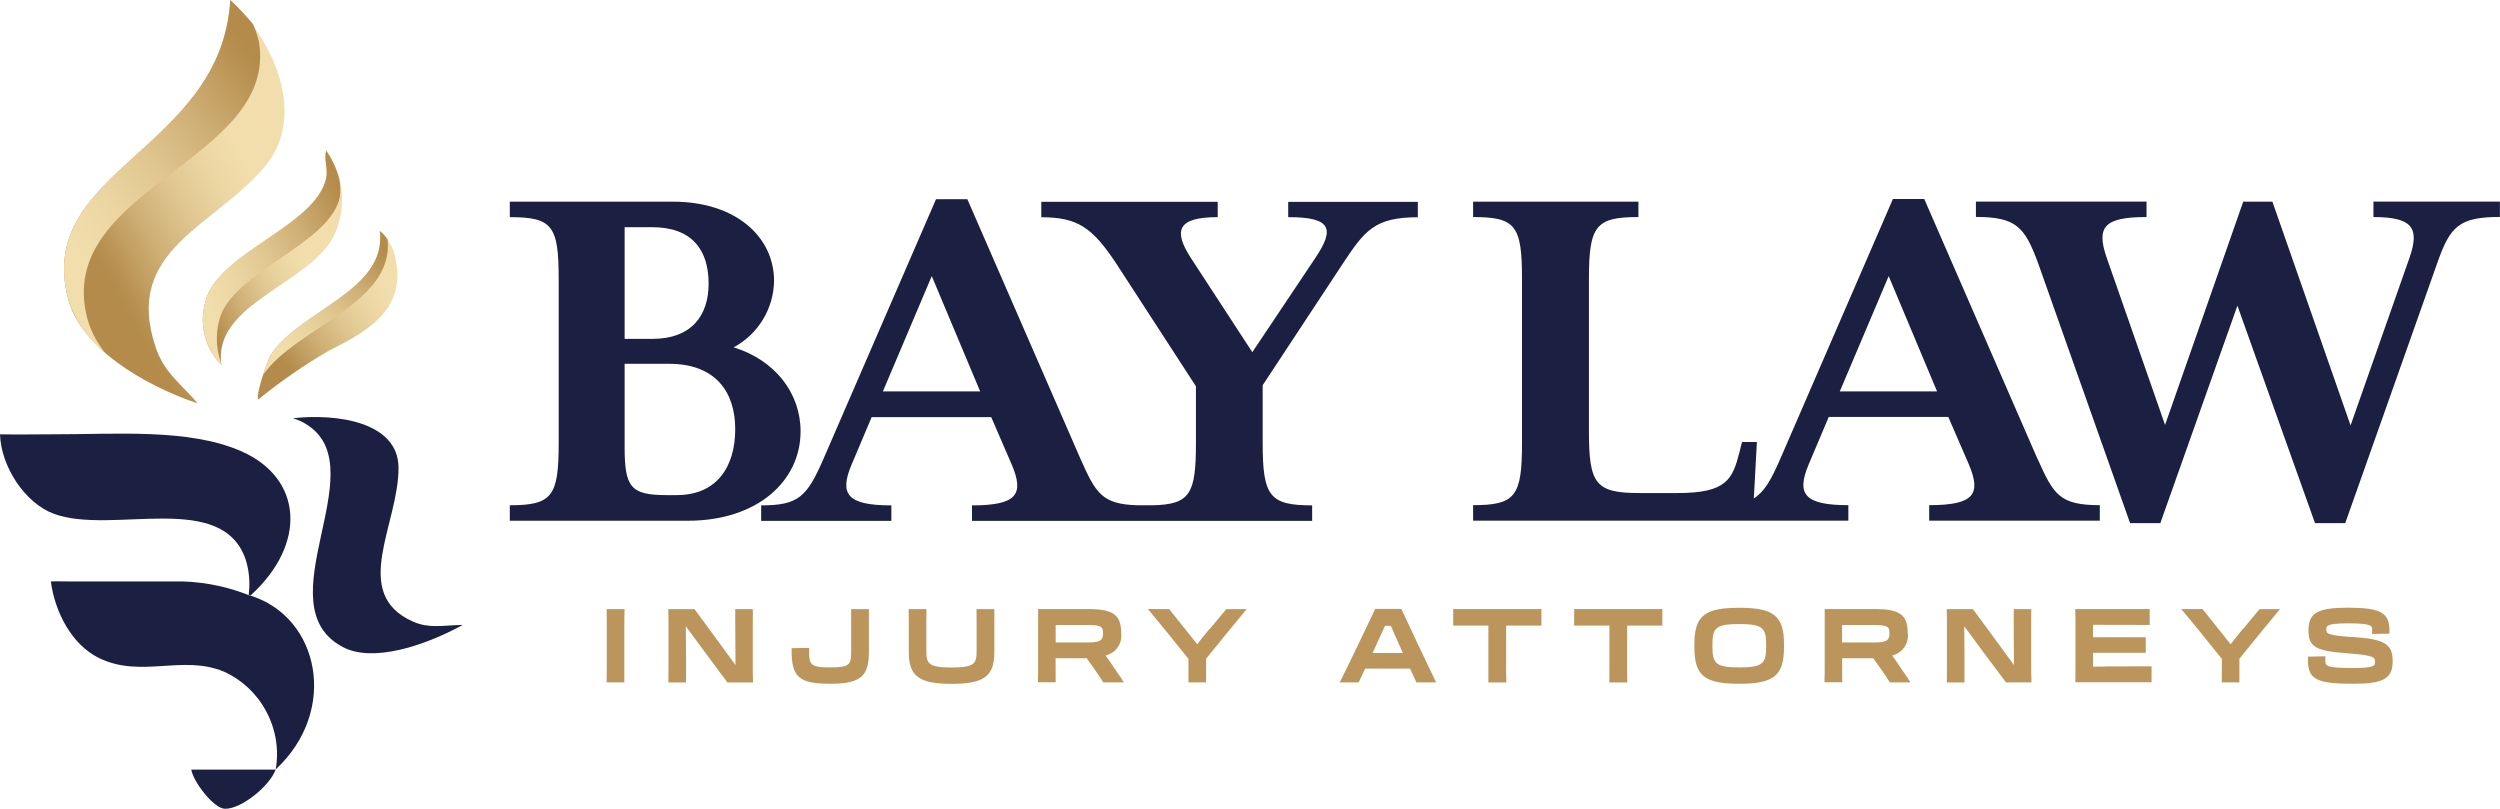
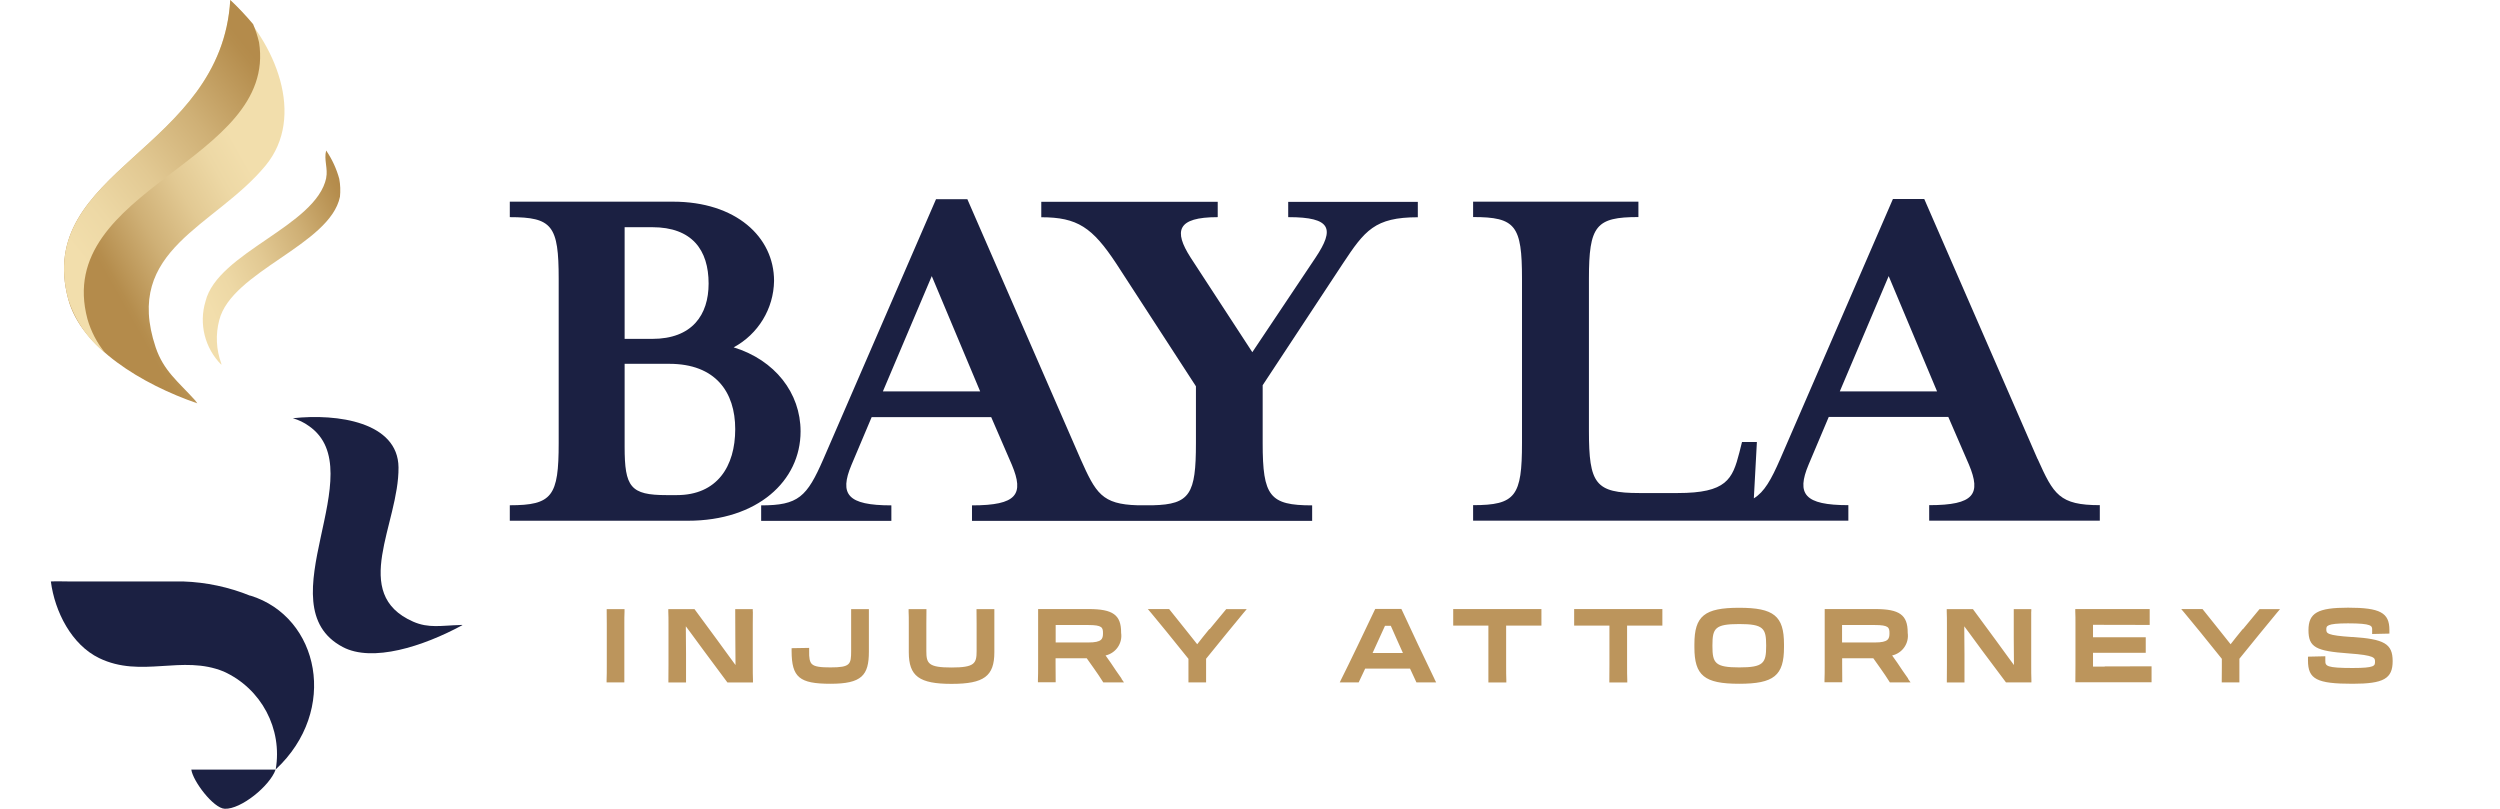
<svg xmlns="http://www.w3.org/2000/svg" xmlns:xlink="http://www.w3.org/1999/xlink" id="Layer_1" data-name="Layer 1" width="253.63" height="82.05" viewBox="0 0 253.63 82.05">
  <defs>
    <clipPath id="clippath">
      <rect y="0" width="253.63" height="81" fill="none" />
    </clipPath>
    <clipPath id="clippath-1">
      <path d="M33.1,18.04c-1.02,4.9-11.02,7.56-12.25,12.53-.69,2.28-.07,4.75,1.61,6.44-.93-6.24,9.1-8.2,11.47-13.21,1.28-2.79.96-6.05-.84-8.53-.24.9.2,1.85,0,2.77h0Z" fill="none" />
    </clipPath>
    <linearGradient id="linear-gradient" x1="-519.47" y1="249.39" x2="-520.06" y2="248.98" gradientTransform="translate(7759.22 5445.09) scale(14.88 -21.74)" gradientUnits="userSpaceOnUse">
      <stop offset="0" stop-color="#f2deac" />
      <stop offset=".17" stop-color="#edd8a5" />
      <stop offset=".4" stop-color="#e2c993" />
      <stop offset=".67" stop-color="#cfb076" />
      <stop offset=".97" stop-color="#b58d4d" />
      <stop offset=".99" stop-color="#b48b4b" />
      <stop offset="1" stop-color="#b48b4b" />
    </linearGradient>
    <clipPath id="clippath-2">
      <path d="M27.48,35.99c-.18.29-1.49,3.61-1.3,4.55,2.27-1.84,4.67-3.5,7.19-4.97,4.51-2.23,8.16-4.57,6.56-10.09-.3-.78-.78-1.48-1.39-2.05.78,6.04-8.19,8.1-11.06,12.56h0Z" fill="none" />
    </clipPath>
    <linearGradient id="linear-gradient-2" x1="-521.69" y1="247.41" x2="-522.34" y2="246.93" gradientTransform="translate(8145.05 4260.61) scale(15.54 -17.11)" xlink:href="#linear-gradient" />
    <clipPath id="clippath-3">
      <rect y="0" width="46.9" height="82.05" fill="none" />
    </clipPath>
    <clipPath id="clippath-4">
      <path d="M33.1,18.04c-1.02,4.9-11.02,7.56-12.25,12.53-.69,2.28-.07,4.75,1.61,6.44,0-.04,0-.09-.01-.13-.52-1.41-.59-2.94-.21-4.39,1.24-4.96,11.24-7.63,12.25-12.53.06-.6.04-1.21-.07-1.81-.28-1.03-.73-2-1.33-2.88-.25.9.2,1.85,0,2.77h0Z" fill="none" />
    </clipPath>
    <linearGradient id="linear-gradient-3" x1="-516.93" y1="249.57" x2="-517.81" y2="248.94" gradientTransform="translate(7416.43 5445.09) scale(14.28 -21.74)" gradientUnits="userSpaceOnUse">
      <stop offset="0" stop-color="#b48b4b" />
      <stop offset="0" stop-color="#b48b4b" />
      <stop offset=".03" stop-color="#b58d4d" />
      <stop offset=".33" stop-color="#cfb076" />
      <stop offset=".6" stop-color="#e2c993" />
      <stop offset=".83" stop-color="#edd8a5" />
      <stop offset="1" stop-color="#f2deac" />
    </linearGradient>
    <clipPath id="clippath-5">
-       <path d="M27.48,35.99c-.31.67-.58,1.36-.8,2.06,3.37-4.85,13.26-7.19,12.65-13.72-.2-.35-.47-.66-.8-.9.78,6.04-8.19,8.1-11.06,12.55h0Z" fill="none" />
-     </clipPath>
+       </clipPath>
    <linearGradient id="linear-gradient-4" x1="-512.49" y1="246" x2="-513.22" y2="245.21" gradientTransform="translate(6832.68 3619.62) scale(13.26 -14.62)" xlink:href="#linear-gradient-3" />
    <clipPath id="clippath-6">
      <path d="M6.92,30.35c1.31,4.91,7.49,8.64,13.1,10.57-.07-.1-.14-.2-.22-.3-1.73-1.92-3.2-2.98-4.01-5.39-3.33-9.95,6.01-12.2,11.15-18.43,4.11-4.98,1.03-12.5-3.58-16.8-.89,15.28-19.93,17.25-16.44,30.35Z" fill="none" />
    </clipPath>
    <linearGradient id="linear-gradient-5" x1="-545.31" y1="252.61" x2="-544.87" y2="252.98" gradientTransform="translate(15067.39 10365.93) scale(27.61 -40.92)" xlink:href="#linear-gradient-3" />
    <clipPath id="clippath-7">
      <path d="M23.36,0c-.89,15.27-19.93,17.24-16.44,30.35.68,2.15,1.98,4.04,3.74,5.45-.82-1.01-1.43-2.18-1.79-3.44-3.52-13.26,19.31-15.97,17.41-28.07-.15-.63-.35-1.24-.6-1.84-.72-.86-1.5-1.68-2.32-2.45h0Z" fill="none" />
    </clipPath>
    <linearGradient id="linear-gradient-6" x1="-541.2" y1="252.72" x2="-541.79" y2="252.04" gradientTransform="translate(13418.44 9047.92) scale(24.75 -35.79)" xlink:href="#linear-gradient-3" />
  </defs>
  <g id="Group_4722" data-name="Group 4722">
    <g id="Group_4697" data-name="Group 4697">
      <g id="Group_4682" data-name="Group 4682">
        <g clip-path="url(#clippath)">
          <g id="Group_4681" data-name="Group 4681">
            <path id="Path_102869" data-name="Path 102869" d="M63.34,63.29v4.12c0,.82,0,1.08,0,1.58v.24s-1.8,0-1.8,0v-.24c.02-.48.02-.84.02-1.57v-4.13c0-.51,0-.81-.01-1.25v-.24s1.81,0,1.81,0v.24c-.02.45-.02.73-.02,1.25h0ZM76.37,62.04v-.24s-1.78,0-1.78,0v.24c.01.77.01,1.96.01,2.71,0,.62.02,1.85.02,2.72l-.61-.83c-.51-.7-1.01-1.38-1.26-1.73l-2.29-3.11h-2.66v.24c.02.45.02.76.02,1.28v4.13c0,.88,0,1.03-.01,1.55v.24h1.79v-.24c0-.78,0-1.96,0-2.64,0-.78-.01-1.77-.02-2.58v-.24l.52.7c.46.63.93,1.26,1.3,1.77l2.4,3.23h2.59v-.24c-.02-.47-.02-.86-.02-1.58v-4.07c0-.53,0-.85.01-1.3h0ZM86.35,62.04c0,.39,0,.79,0,1.26v2.74c0,1.36-.08,1.67-2.1,1.67-.96,0-1.61-.06-1.89-.35-.21-.21-.29-.6-.27-1.33v-.3l-1.78.03v.3c.01,2.66.79,3.31,3.95,3.31s3.89-.85,3.89-3.25c0-.43,0-.82,0-1.18v-1.64c0-.52,0-.93,0-1.26v-.24s-1.8,0-1.8,0v.24s0,0,0,0ZM99.07,62.04c.01.35.01.78.01,1.26v2.75c0,1.26-.2,1.67-2.55,1.67s-2.55-.41-2.55-1.67v-2.76c0-.47,0-.9.01-1.25v-.24s-1.81,0-1.81,0v.24c.02.33.02.74.02,1.25v1.55c0,.38,0,.82,0,1.33,0,2.43,1.05,3.21,4.34,3.21s4.34-.78,4.34-3.21c0-.51,0-.95,0-1.33v-1.53c0-.53,0-.94,0-1.27v-.24s-1.81,0-1.81,0v.24s0,0,0,0ZM113.77,68.86l.26.37h-2.1l-.07-.11c-.23-.36-.54-.84-.88-1.31l-.73-1.03h-3.16v.62c0,.82,0,1.08.01,1.58v.24s-1.8,0-1.8,0v-.24c.02-.47.02-.84.02-1.57v-4.13c0-.51,0-.82,0-1.25v-.24s5.14,0,5.14,0c2.45,0,3.28.6,3.28,2.37v.04c.16,1.06-.53,2.06-1.58,2.3.02.03.04.05.06.08.15.21.3.43.46.65.34.53.74,1.09,1.11,1.62h0ZM107.1,65.18h3.32c1.38,0,1.48-.37,1.48-.94s-.07-.83-1.48-.83h-3.32v1.77ZM122.69,63.82c-.46.56-.86,1.06-1.23,1.54-.35-.45-.75-.95-1.21-1.52l-1.64-2.05h-2.16l.33.39c.84,1,2.08,2.53,3.79,4.66v.75c0,.53,0,.98,0,1.4v.24s1.79,0,1.79,0v-.24c-.01-.28,0-.56,0-.87v-1.29c1.38-1.7,2.79-3.44,3.79-4.64l.33-.39h-2.08l-1.68,2.03h0ZM145.53,68.89l.17.34h-2l-.65-1.4h-4.55l-.66,1.4h-1.92l.17-.35c.66-1.3,2.66-5.47,3.36-6.96l.07-.14h2.65l.07.14c.62,1.36,2.62,5.6,3.29,6.96h0ZM140.51,63.49l-1.26,2.76h3.08l-.61-1.36c-.22-.49-.43-.97-.62-1.4h-.58ZM147.42,63.47h.24c.74,0,1.59,0,2.51,0h.83v3.96c0,.73,0,1.1,0,1.57v.24s1.82,0,1.82,0v-.24c-.02-.51-.02-.76-.02-1.58v-3.95h1.55c.39,0,1.05,0,1.79,0h.24v-1.68h-8.95v1.68h0ZM159.7,63.47h.24c.74,0,1.59,0,2.51,0h.83v3.96c0,.73,0,1.1-.01,1.57v.24s1.82,0,1.82,0v-.24c-.02-.51-.02-.76-.02-1.58v-3.95h1.55c.39,0,1.05,0,1.79,0h.24v-1.68h-8.95v1.68h0ZM180.99,65.36v.31c0,2.87-1.02,3.7-4.55,3.7s-4.54-.83-4.54-3.7v-.31c0-2.87,1.02-3.7,4.54-3.7s4.55.83,4.55,3.7M173.73,65.56c0,1.71.27,2.15,2.72,2.15s2.73-.43,2.73-2.15v-.1c0-1.71-.27-2.15-2.73-2.15s-2.72.43-2.72,2.15v.1ZM193.57,68.86l.26.37h-2.1l-.07-.11c-.23-.36-.54-.84-.88-1.31l-.73-1.03h-3.16v.62c0,.82,0,1.08.01,1.58v.24s-1.8,0-1.8,0v-.24c.02-.47.02-.84.02-1.57v-4.13c0-.51,0-.82,0-1.25v-.24s5.14,0,5.14,0c2.45,0,3.28.6,3.28,2.37v.04c.16,1.06-.53,2.06-1.58,2.3.02.03.04.05.06.08.15.21.3.43.46.65.34.53.74,1.09,1.11,1.62h0ZM186.89,65.18h3.32c1.38,0,1.48-.37,1.48-.94s-.07-.83-1.48-.83h-3.33v1.77ZM206.08,62.04v-.24s-1.78,0-1.78,0v.24c0,.77,0,1.96,0,2.71,0,.62.02,1.85.02,2.72l-.61-.83c-.51-.7-1.01-1.38-1.26-1.73l-2.29-3.11h-2.66v.24c.02.45.02.76.02,1.28v4.13c0,.88,0,1.03-.01,1.55v.24h1.79v-.24c0-.78,0-1.96,0-2.64,0-.78-.01-1.77-.02-2.58v-.24l.52.7c.46.63.93,1.26,1.3,1.77l2.41,3.22h2.58v-.24c-.02-.47-.02-.86-.02-1.58v-4.07c0-.53,0-.85,0-1.3h0ZM213.53,67.63h-1.19v-1.4h1.51c1.08,0,1.91,0,3.6,0h.24v-1.58h-5.35v-1.26h.86c1.23,0,3.07,0,4.65.01h.24v-1.61h-7.55v.24c.02.43.02.74.02,1.25v4.13c0,.73,0,1.1-.01,1.57v.24s7.73,0,7.73,0v-1.62h-.24c-.93.01-3.26.01-4.51.01h0ZM227.53,63.82c-.46.56-.86,1.06-1.23,1.54-.35-.45-.75-.95-1.21-1.52l-1.64-2.05h-2.16l.33.39c.84,1,2.08,2.53,3.79,4.66v.75c0,.53,0,.98-.01,1.4v.24s1.79,0,1.79,0v-.24c-.01-.28,0-.56,0-.87v-1.29c1.38-1.7,2.79-3.44,3.79-4.64l.33-.39h-2.08l-1.68,2.03h0ZM238.65,64.63c-2.64-.17-2.64-.39-2.64-.78,0-.33,0-.61,2.2-.61,2.45,0,2.45.27,2.45.64v.44l1.75-.04v-.37c0-1.75-.94-2.26-4.2-2.26-3.07,0-4.01.53-4.01,2.28s.76,2.12,4.08,2.36c2.67.19,2.67.46,2.67.83,0,.42,0,.65-2.28.65-2.66,0-2.76-.21-2.76-.72v-.47l-1.76.04v.39c0,1.9.89,2.36,4.53,2.36,3.15,0,4.06-.52,4.06-2.3s-.88-2.23-4.1-2.45h0Z" fill="#bc955c" />
            <path id="Path_102870" data-name="Path 102870" d="M81.22,43.76c0-3.88-2.59-7.23-6.79-8.52,2.49-1.34,4.06-3.92,4.1-6.74,0-4.47-3.88-8.04-10.25-8.04h-16.56v1.57c4.31,0,4.96.86,4.96,6.26v16.66c0,5.39-.65,6.31-4.96,6.31v1.57h18.07c7.06,0,11.43-4.04,11.43-9.06h0ZM63.37,23.05h2.8c4.05,0,5.72,2.32,5.72,5.72,0,3.18-1.67,5.61-5.72,5.61h-2.8v-11.32ZM68.65,50.23h-1.02c-3.67,0-4.26-.81-4.26-4.91v-8.41h4.53c4.69,0,6.69,2.86,6.69,6.63s-1.83,6.69-5.93,6.69h0Z" fill="#1b2042" />
            <path id="Path_102871" data-name="Path 102871" d="M206.71,46.56l-11.49-26.37h-3.18l-11.43,26.37c-.93,2.13-1.61,3.34-2.68,4l.31-5.72h-1.51l-.27,1.08c-.7,2.7-1.29,4.1-6.26,4.1h-3.88c-4.47,0-5.12-.92-5.12-6.31v-15.43c0-5.39.7-6.26,5.02-6.26v-1.56h-16.77v1.56c4.31,0,4.96.86,4.96,6.26v16.66c0,5.39-.65,6.31-4.96,6.31v1.57h38.07v-1.57c-4.47,0-5.28-1.13-4.04-4.1l2.05-4.85h12.13l2.1,4.85c1.24,2.97.54,4.1-4.04,4.1v1.57h17.31v-1.57c-4.1,0-4.69-1.08-6.31-4.69M186.65,39.71l4.96-11.7,4.91,11.7h-9.87,0Z" fill="#1b2042" />
-             <path id="Path_102872" data-name="Path 102872" d="M240.79,20.46v1.56c3.99,0,4.69,1.13,3.67,4.1l-5.99,17.04-7.93-22.7h-2.96l-7.93,22.65-5.93-16.99c-1.08-3.13-.21-4.1,4.05-4.1v-1.57h-17.31v1.56c4.1,0,4.96,1.03,6.31,4.69l9.33,26.37h3.07l7.82-22.06,7.87,22.06h3.07l9.33-26.37c1.3-3.72,2.21-4.69,6.36-4.69v-1.56h-12.84Z" fill="#1b2042" />
            <path id="Path_102873" data-name="Path 102873" d="M130.72,22.03c4.37,0,4.69,1.19,2.75,4.1l-6.42,9.6-6.26-9.6c-1.73-2.7-1.4-4.1,2.75-4.1v-1.56h-17.9v1.57c3.67,0,5.18,1.03,7.6,4.69l8.09,12.46v5.77c0,5.14-.59,6.21-4.37,6.3h-1.55c-3.62-.1-4.24-1.23-5.78-4.68l-11.49-26.37h-3.18l-11.43,26.37c-1.67,3.83-2.53,4.69-6.31,4.69v1.57h13.21v-1.57c-4.48,0-5.29-1.13-4.05-4.1l2.05-4.85h12.13l2.1,4.85c1.24,2.97.54,4.1-4.05,4.1v1.57h34.51v-1.57c-4.31,0-5.02-.92-5.02-6.31v-5.88l8.14-12.35c2.21-3.34,3.23-4.69,7.6-4.69v-1.56h-13.15v1.56ZM89.57,39.71l4.96-11.7,4.91,11.7h-9.87Z" fill="#1b2042" />
          </g>
        </g>
      </g>
    </g>
    <g id="Group_4720" data-name="Group 4720">
      <g id="Group_4707" data-name="Group 4707">
        <g clip-path="url(#clippath-1)">
          <g id="Group_4706" data-name="Group 4706">
-             <rect id="Rectangle_3212" data-name="Rectangle 3212" x="20.34" y="15.27" width="14.88" height="21.74" fill="url(#linear-gradient)" />
-           </g>
+             </g>
        </g>
      </g>
      <g id="Group_4709" data-name="Group 4709">
        <g clip-path="url(#clippath-2)">
          <g id="Group_4708" data-name="Group 4708">
-             <rect id="Rectangle_3213" data-name="Rectangle 3213" x="26" y="23.44" width="15.54" height="17.11" fill="url(#linear-gradient-2)" />
-           </g>
+             </g>
        </g>
      </g>
      <g id="Group_4711" data-name="Group 4711">
        <g clip-path="url(#clippath-3)">
          <g id="Group_4710" data-name="Group 4710">
-             <path id="Path_102889" data-name="Path 102889" d="M25.39,60.44c5.83-5.29,5.29-11.94-.91-14.66-5.34-2.35-12.8-1.7-19.22-1.72-1.73,0-3.52.04-5.26,0,.1,3.25,2.5,6.96,5.45,8.06,5.93,2.21,17.3-2.52,19.54,4.86.3,1.06.38,2.18.25,3.27v.12s.15.06.15.06Z" fill="#1b2042" />
            <path id="Path_102890" data-name="Path 102890" d="M31.34,43.22c6.6,4.58-4.58,18.18,3.43,22.42,3.01,1.59,8.14-.05,12.13-2.21.03-.06-.16-.02-.26-.02-1.85.05-3.15.35-4.72-.34-6.47-2.84-1.43-9.94-1.49-15.66-.05-4.58-6.18-5.48-10.72-4.98.58.17,1.14.43,1.63.79" fill="#1b2042" />
            <path id="Path_102891" data-name="Path 102891" d="M19.41,78.08c.16,1.17,2.25,3.93,3.39,3.97,1.65.07,4.58-2.32,5.16-3.97h-8.55Z" fill="#1b2042" />
            <path id="Path_102892" data-name="Path 102892" d="M25.39,60.44c-2.16-.88-4.47-1.37-6.8-1.45-4.27,0-7.36,0-11.56,0-.62,0-1.25-.03-1.87,0,.4,3.08,2.11,6.42,4.89,7.77,4.28,2.08,8.43-.37,12.65,1.37,3.81,1.73,5.98,5.81,5.27,9.93,6.43-5.98,4.44-15.47-2.58-17.64h0Z" fill="#1b2042" />
          </g>
        </g>
      </g>
      <g id="Group_4713" data-name="Group 4713">
        <g clip-path="url(#clippath-4)">
          <g id="Group_4712" data-name="Group 4712">
            <rect id="Rectangle_3215" data-name="Rectangle 3215" x="20.34" y="15.27" width="14.28" height="21.74" fill="url(#linear-gradient-3)" />
          </g>
        </g>
      </g>
      <g id="Group_4715" data-name="Group 4715">
        <g clip-path="url(#clippath-5)">
          <g id="Group_4714" data-name="Group 4714">
            <rect id="Rectangle_3216" data-name="Rectangle 3216" x="26.68" y="23.44" width="13.26" height="14.62" fill="url(#linear-gradient-4)" />
          </g>
        </g>
      </g>
      <g id="Group_4717" data-name="Group 4717">
        <g clip-path="url(#clippath-6)">
          <g id="Group_4716" data-name="Group 4716">
            <rect id="Rectangle_3217" data-name="Rectangle 3217" x="3.44" y="0" width="27.61" height="40.92" fill="url(#linear-gradient-5)" />
          </g>
        </g>
      </g>
      <g id="Group_4719" data-name="Group 4719">
        <g clip-path="url(#clippath-7)">
          <g id="Group_4718" data-name="Group 4718">
            <rect id="Rectangle_3218" data-name="Rectangle 3218" x="3.44" y="0" width="24.75" height="35.79" fill="url(#linear-gradient-6)" />
          </g>
        </g>
      </g>
    </g>
  </g>
</svg>